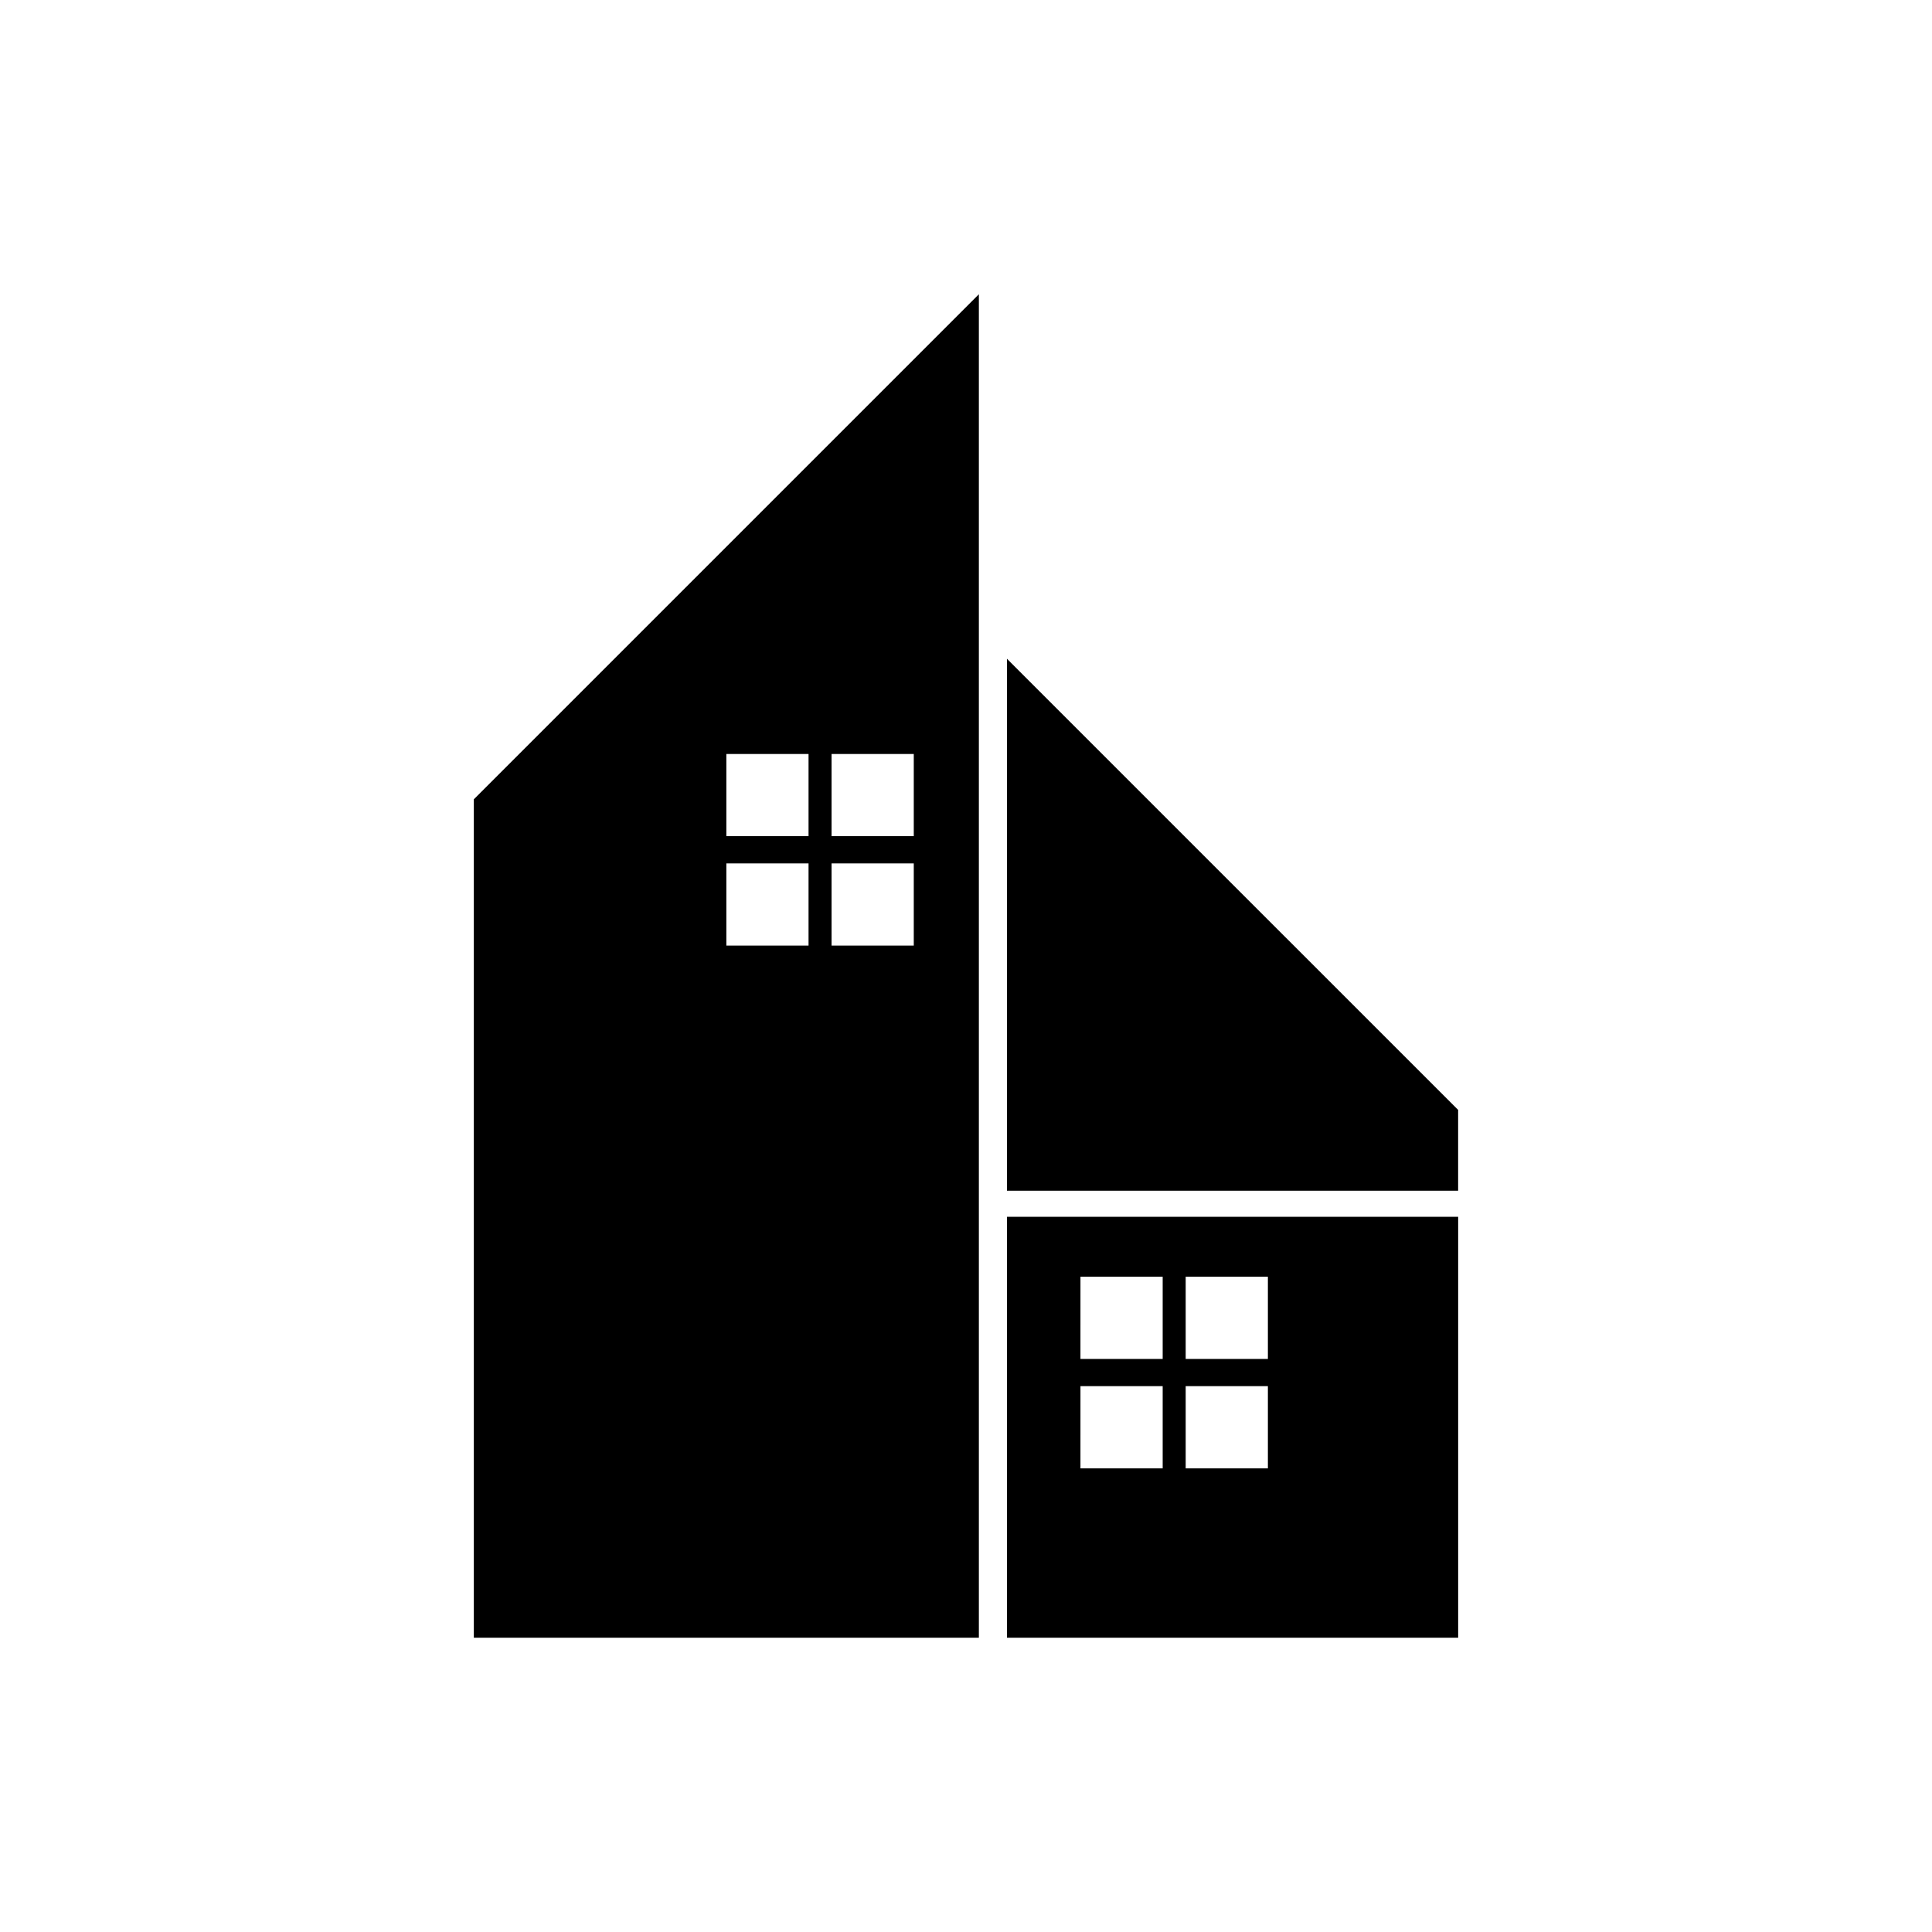
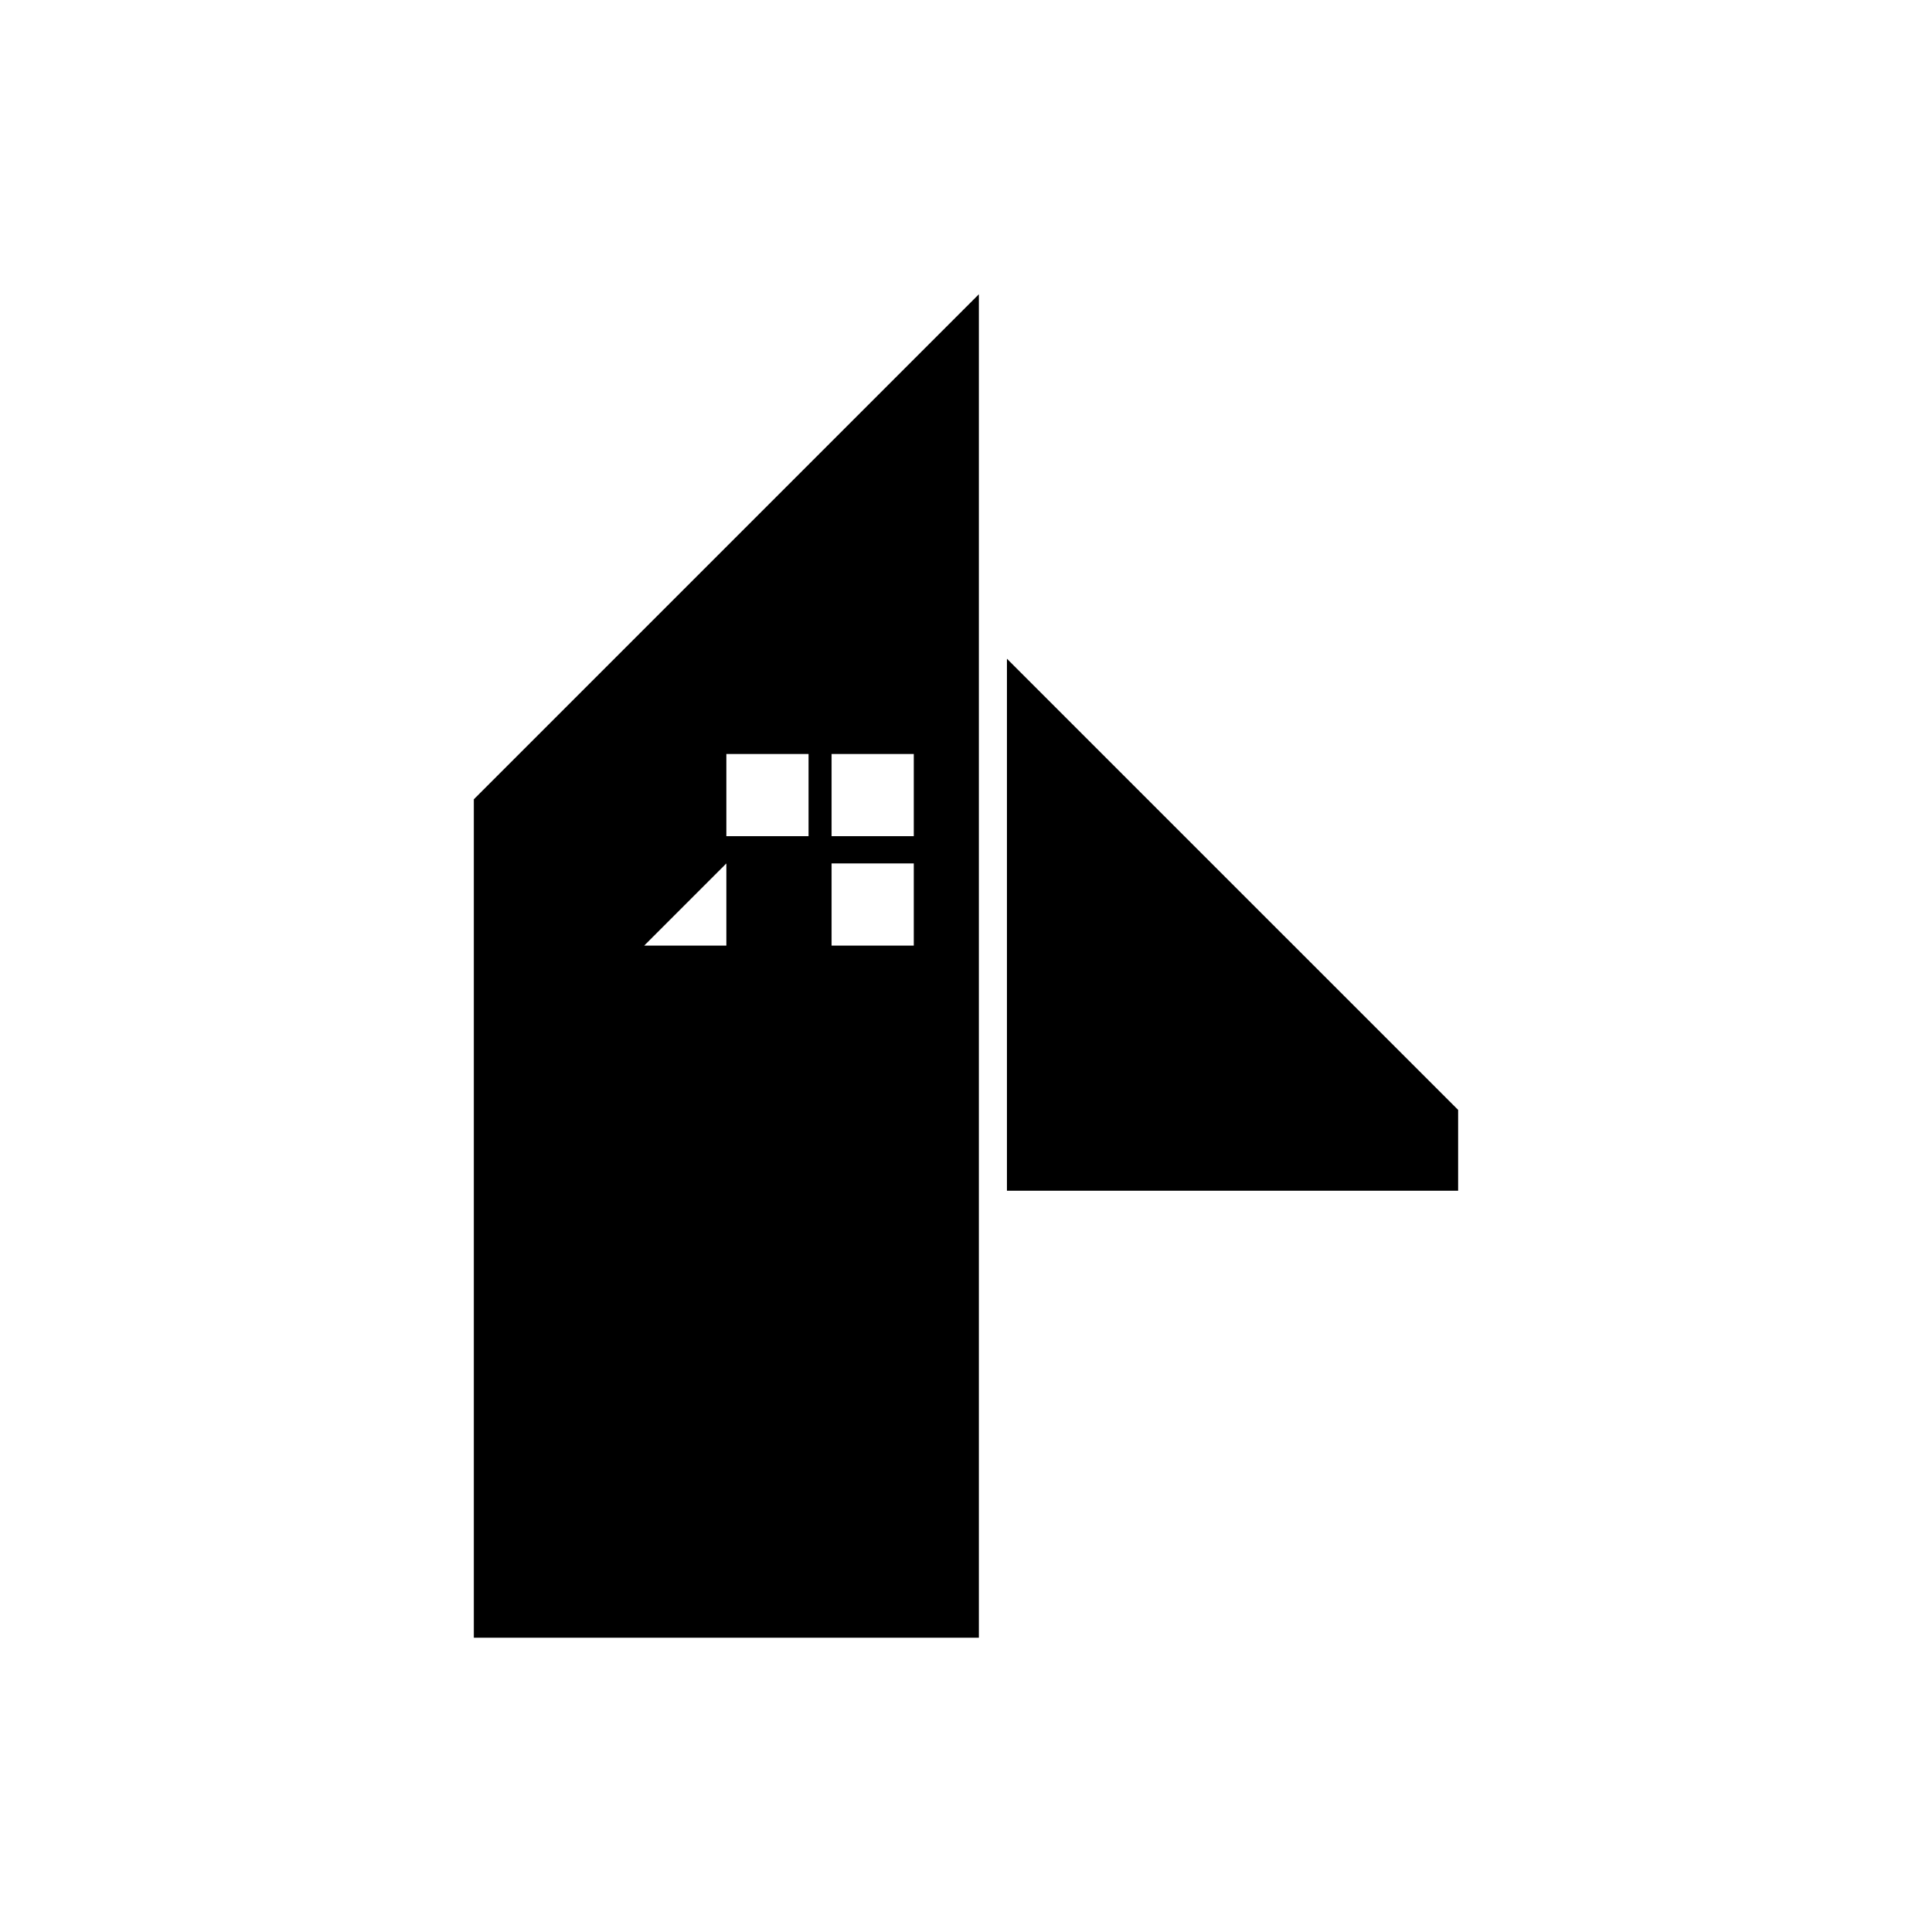
<svg xmlns="http://www.w3.org/2000/svg" fill="#000000" width="800px" height="800px" version="1.1" viewBox="144 144 512 512">
  <g>
    <path d="m410.85 318.57v140.98h119.57v-21.414z" />
-     <path d="m269.57 578.01h133.84v-356.03l-133.84 133.84zm94.805-234.19h21.785v21.781h-21.785zm0 29h21.785v21.781h-21.785zm-27.883-29h21.781v21.781h-21.781zm0 29h21.781v21.781h-21.781z" />
-     <path d="m410.86 578.01h119.57v-111.54h-119.57zm47.359-95.66h21.785v21.785l-21.785-0.004zm0 29h21.785v21.781h-21.785zm-27.883-29h21.785v21.785l-21.789-0.004zm0 29h21.785v21.781h-21.789z" />
+     <path d="m269.57 578.01h133.84v-356.03l-133.84 133.84zm94.805-234.19h21.785v21.781h-21.785zm0 29h21.785v21.781h-21.785zm-27.883-29h21.781v21.781h-21.781zm0 29v21.781h-21.781z" />
  </g>
</svg>